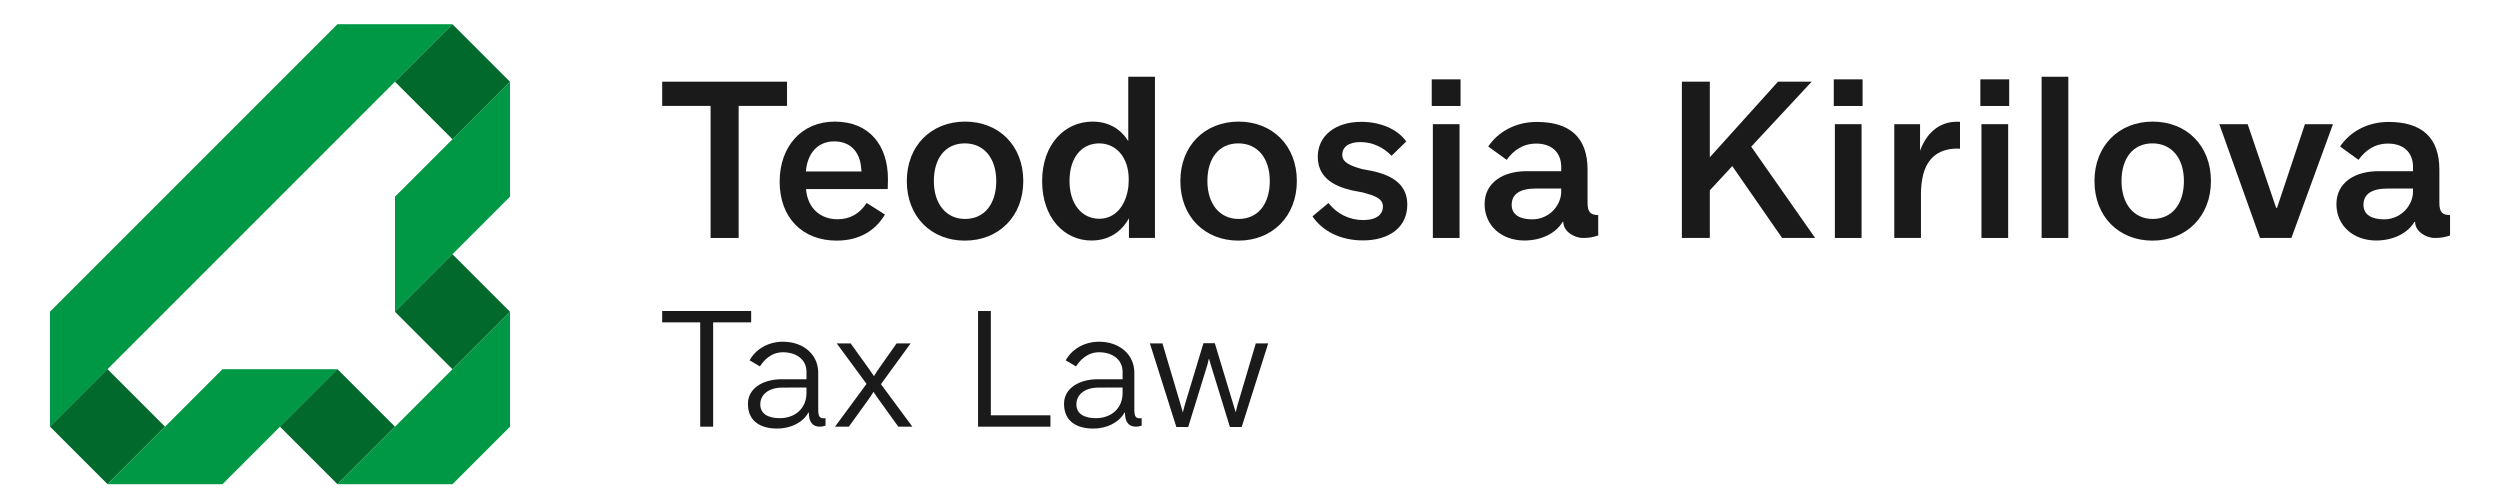
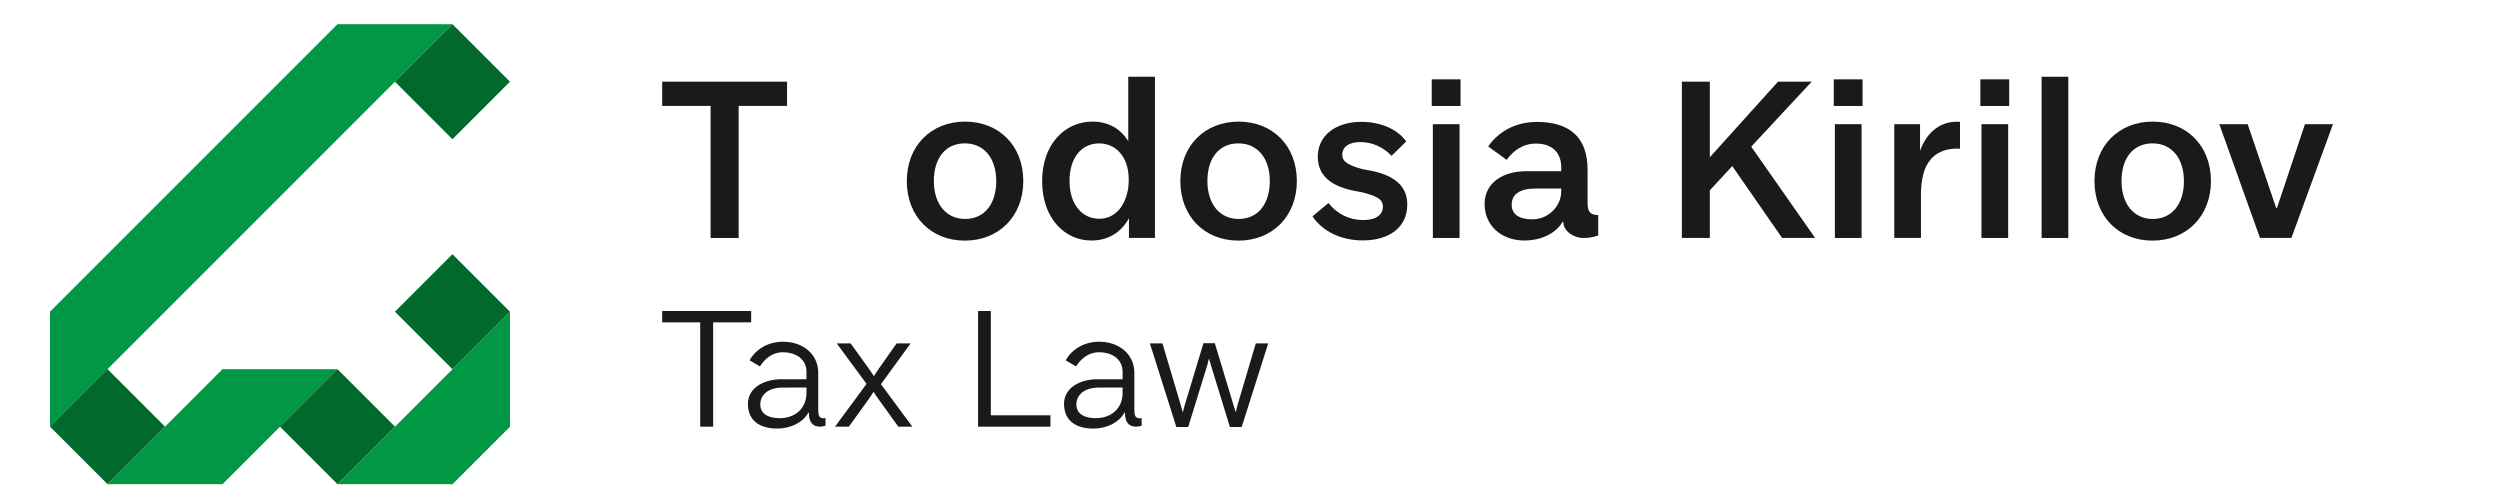
<svg xmlns="http://www.w3.org/2000/svg" version="1.1" data-id="Layer_1" x="0px" y="0px" width="250px" height="50px" viewBox="0 0 250 50" xml:space="preserve">
  <g>
    <g>
      <polygon fill="#009844" points="33.75,48.418 45.25,48.418 51,42.668 51,31.168   " />
      <polygon fill="#009844" points="22.249,36.918 10.751,48.418 22.249,48.418 33.75,36.918   " />
      <polygon fill="#009844" points="33.75,2.418 5,31.168 5,42.668 45.25,2.418   " />
-       <polygon fill="#009844" points="39.5,19.668 39.5,31.168 51,19.668 51,8.168   " />
      <rect x="41.184" y="4.102" transform="matrix(0.707 -0.707 0.707 0.707 7.478 34.389)" fill="#00692B" width="8.132" height="8.132" />
      <rect x="6.685" y="38.602" transform="matrix(0.707 -0.707 0.707 0.707 -27.02 20.096)" fill="#00692B" width="8.132" height="8.132" />
      <rect x="29.684" y="38.602" transform="matrix(0.707 -0.707 0.707 0.707 -20.285 36.36)" fill="#00692B" width="8.132" height="8.132" />
      <rect x="41.184" y="27.102" transform="matrix(0.707 -0.707 0.707 0.707 -8.785 41.128)" fill="#00692B" width="8.132" height="8.132" />
    </g>
    <g>
      <g>
        <polygon fill="#1A1A1A" points="78.704,8.168 78.704,10.591 73.864,10.591 73.864,23.796 71.058,23.796 71.058,10.591      66.219,10.591 66.219,8.168    " />
-         <path fill="#1A1A1A" d="M81.444,14.957c-0.244,0.262-0.439,0.581-0.583,0.949c-0.144,0.369-0.236,0.785-0.271,1.243h2.778h2.779     c-0.003-0.027-0.007-0.146-0.009-0.171c-0.036-0.413-0.093-0.792-0.21-1.125c-0.127-0.357-0.306-0.667-0.536-0.921     c-0.46-0.508-1.121-0.793-1.962-0.793C82.605,14.137,81.93,14.433,81.444,14.957z M88.773,18.909h-8.172     c0.15,1.883,1.409,3.016,3.149,3.016c1.273,0,2.216-0.568,2.916-1.626l1.826,1.154c-0.97,1.641-2.602,2.609-4.82,2.609     c-3.391,0-5.707-2.253-5.707-5.899c0-3.507,2.188-6.002,5.51-6.002c3.459,0,5.32,2.373,5.32,5.753     C88.795,18,88.784,18.846,88.773,18.909z" />
        <path fill="#1A1A1A" d="M99.625,18.105c0-2.303-1.243-3.768-3.141-3.768c-1.92,0-3.098,1.454-3.098,3.768     c0,2.292,1.231,3.79,3.12,3.79C98.435,21.896,99.625,20.407,99.625,18.105z M90.681,18.105c0-3.531,2.44-5.944,5.824-5.944     s5.824,2.393,5.824,5.944c0,3.531-2.452,5.957-5.846,5.957C93.111,24.062,90.681,21.658,90.681,18.105z" />
        <path fill="#1A1A1A" d="M109.917,14.339c-1.736,0-2.966,1.395-2.966,3.767c0,2.318,1.252,3.769,2.978,3.769     c1.556,0,2.644-1.239,2.905-3.175c0.018-0.13,0.038-0.634,0.038-0.776C112.871,15.708,111.597,14.339,109.917,14.339z      M104.213,18.107c0-3.671,2.257-5.946,5.038-5.946c1.674,0,2.836,0.78,3.575,1.946V7.675h2.67v16.121h-2.601v-1.973     c-0.727,1.322-1.968,2.229-3.759,2.229C106.435,24.051,104.213,21.788,104.213,18.107z" />
        <path fill="#1A1A1A" d="M126.979,18.105c0-2.303-1.243-3.768-3.141-3.768c-1.92,0-3.098,1.454-3.098,3.768     c0,2.292,1.231,3.79,3.12,3.79C125.79,21.896,126.979,20.407,126.979,18.105z M118.036,18.105c0-3.531,2.441-5.944,5.824-5.944     c3.382,0,5.825,2.393,5.825,5.944c0,3.531-2.452,5.957-5.846,5.957C120.466,24.062,118.036,21.658,118.036,18.105z" />
        <path fill="#1A1A1A" d="M131.247,21.634l1.6-1.334c0.86,1.103,2.097,1.706,3.489,1.706c1.268,0,1.955-0.534,1.955-1.342     c0-0.83-0.811-1.086-1.99-1.414c-0.032-0.009-1.088-0.205-1.119-0.215c-1.902-0.441-3.404-1.346-3.404-3.364     c0-2.102,1.771-3.487,4.351-3.487c1.935,0,3.622,0.739,4.495,1.962l-1.467,1.434c-0.819-0.848-1.9-1.372-3.129-1.372     c-1.146,0-1.801,0.476-1.801,1.276c0,0.774,0.816,1.084,1.932,1.413c0.032,0.009,1.202,0.229,1.234,0.239     c1.924,0.451,3.336,1.376,3.336,3.319c0,2.264-1.779,3.586-4.447,3.586C134.17,24.04,132.308,23.2,131.247,21.634z" />
        <path fill="#1A1A1A" d="M143.285,12.417h2.67v11.379h-2.67V12.417z M143.174,7.935h2.881v2.663h-2.881V7.935z" />
        <polygon fill="#1A1A1A" points="168.188,8.168 170.982,8.168 170.982,15.727 177.799,8.168 181.168,8.168 175.121,14.666      181.514,23.796 178.211,23.796 173.226,16.608 170.982,19.033 170.982,23.796 168.188,23.796    " />
        <path fill="#1A1A1A" d="M183.487,12.417h2.67v11.379h-2.67V12.417z M183.377,7.935h2.881v2.663h-2.881V7.935z" />
        <path fill="#1A1A1A" d="M189.428,12.417h2.577v2.66c0.618-1.697,1.829-2.873,3.638-2.906c0.118-0.002,0.236-0.002,0.357,0.013     v2.674c-0.006,0-0.01,0.012-0.014,0.012c-0.029,0-0.13-0.003-0.155-0.005c-0.062-0.003-0.12-0.005-0.177-0.005     c-0.971,0.012-1.729,0.295-2.279,0.771c-0.883,0.766-1.188,1.943-1.268,3.307c-0.005,0.097-0.011,0.296-0.011,0.399v4.458h-2.669     V12.417z" />
        <path fill="#1A1A1A" d="M198.146,12.417h2.67v11.379h-2.67V12.417z M198.035,7.935h2.882v2.663h-2.882V7.935z" />
        <rect x="204.161" y="7.675" fill="#1A1A1A" width="2.671" height="16.121" />
        <path fill="#1A1A1A" d="M218.392,18.105c0-2.303-1.243-3.768-3.142-3.768c-1.92,0-3.098,1.454-3.098,3.768     c0,2.292,1.231,3.79,3.119,3.79C217.201,21.896,218.392,20.407,218.392,18.105z M209.447,18.105c0-3.531,2.441-5.944,5.824-5.944     s5.824,2.393,5.824,5.944c0,3.531-2.452,5.957-5.846,5.957C211.877,24.062,209.447,21.658,209.447,18.105z" />
        <polygon fill="#1A1A1A" points="221.932,12.417 224.766,12.417 227.615,20.788 227.701,20.788 230.487,12.44 230.497,12.417      233.299,12.417 229.139,23.796 225.999,23.796    " />
        <path fill="#1A1A1A" d="M156.121,18.856c0,0-2.059,0-2.561,0c-1.574,0-2.393,0.562-2.393,1.622c0,1.016,0.847,1.456,2.064,1.456     c1.703,0,2.889-1.412,2.889-2.769V18.856z M156.33,22.188c-0.023-0.021-0.047,0.022-0.07,0c-0.66,1.124-2.102,1.863-3.826,1.863     c-2.252,0-3.973-1.463-3.973-3.638c0-2.19,1.896-3.294,4.181-3.294c0.136,0,3.479,0,3.479,0s0.002-0.458,0-0.504     c-0.037-1.407-0.986-2.256-2.487-2.256c-1.36,0-2.272,0.682-2.966,1.623l-1.845-1.33c0.956-1.427,2.677-2.459,4.853-2.459     c3.365,0,5.08,1.599,5.08,4.77v3.341c0,0.919,0.318,1.202,1.066,1.202v2.044c-0.551,0.176-0.911,0.246-1.52,0.246     C157.4,23.796,156.33,23.127,156.33,22.188z" />
-         <path fill="#1A1A1A" d="M241.301,18.856c0,0-2.059,0-2.561,0c-1.573,0-2.393,0.562-2.393,1.622c0,1.016,0.848,1.456,2.064,1.456     c1.703,0,2.889-1.412,2.889-2.769V18.856z M241.51,22.188c-0.023-0.021-0.047,0.022-0.07,0c-0.66,1.124-2.101,1.863-3.826,1.863     c-2.252,0-3.972-1.463-3.972-3.638c0-2.19,1.896-3.294,4.181-3.294c0.135,0,3.479,0,3.479,0s0.002-0.458,0-0.504     c-0.036-1.407-0.985-2.256-2.486-2.256c-1.361,0-2.273,0.682-2.966,1.623l-1.845-1.33c0.956-1.427,2.676-2.459,4.852-2.459     c3.365,0,5.08,1.599,5.08,4.77v3.341c0,0.919,0.318,1.202,1.067,1.202v2.044c-0.552,0.176-0.911,0.246-1.521,0.246     C242.58,23.796,241.51,23.127,241.51,22.188z" />
      </g>
      <g>
        <polygon fill="#1A1A1A" points="75.116,31.1 75.116,32.236 71.315,32.236 71.315,42.668 70.021,42.668 70.021,32.236      66.219,32.236 66.219,31.1    " />
        <path fill="#1A1A1A" d="M83.672,34.338h1.391l1.801,2.504c0.107,0.164,0.406,0.573,0.462,0.673     c0.021,0.038,0.048,0.06,0.063,0.091h0.009c0.062-0.123,0.369-0.557,0.5-0.766l1.757-2.492l0.008-0.01h1.4l-2.969,4.08     l3.144,4.25h-1.407l-2.003-2.783c-0.091-0.131-0.347-0.49-0.397-0.584c-0.028-0.051-0.063-0.078-0.078-0.111h-0.008     c-0.044,0.096-0.33,0.504-0.479,0.731l-1.98,2.743l-0.001,0.004h-1.385l3.154-4.279L83.672,34.338z" />
        <polygon fill="#1A1A1A" points="97.806,31.1 99.084,31.1 99.084,41.531 105.045,41.531 105.045,42.668 97.806,42.668    " />
        <path fill="#1A1A1A" d="M114.988,34.338h1.23l0.027,0.002l1.852,6.236c0.014,0.064,0.084,0.297,0.1,0.369     c0.022,0.104,0.062,0.158,0.078,0.268h0.017c0.036-0.186,0.143-0.533,0.178-0.691l1.874-6.199h1.137l1.893,6.26     c0.017,0.061,0.088,0.283,0.105,0.35c0.028,0.107,0.074,0.159,0.09,0.273l0.019-0.001c0.026-0.185,0.125-0.536,0.161-0.694     l1.831-6.172h1.241l-2.652,8.36h-1.177l-1.921-6.242c-0.015-0.058-0.082-0.278-0.097-0.349c-0.021-0.1-0.055-0.16-0.065-0.242     h-0.018c-0.026,0.141-0.115,0.475-0.151,0.615l-1.917,6.213l-0.002,0.005h-1.186L114.988,34.338z" />
        <path fill="#1A1A1A" d="M81.823,40.924v-3.645c0-1.841-1.496-3.107-3.523-3.107c-1.588,0-2.79,0.844-3.338,1.862l1.033,0.609     c0.351-0.571,1.102-1.417,2.292-1.417c1.364,0,2.36,0.742,2.36,1.947v0.751c0,0-2.106,0-2.479,0     c-1.867,0-3.376,0.905-3.376,2.456c0,1.789,1.312,2.477,2.929,2.477c1.406-0.001,2.609-0.652,3.107-1.592     c0.019,0.022,0.038-0.02,0.056,0c0,0.969,0.397,1.402,1.099,1.402c0.239,0,0.462-0.068,0.57-0.102v-0.75     C81.934,41.906,81.823,41.623,81.823,40.924z M80.647,39.307c0,1.52-1.123,2.51-2.672,2.51c-1.122,0-1.947-0.409-1.947-1.379     c0-0.971,0.829-1.68,2.222-1.68c0.48,0,2.398-0.006,2.398-0.006V39.307z" />
        <path fill="#1A1A1A" d="M113.434,40.924v-3.645c0-1.841-1.496-3.107-3.523-3.107c-1.588,0-2.79,0.844-3.338,1.862l1.033,0.609     c0.351-0.571,1.102-1.417,2.292-1.417c1.364,0,2.36,0.742,2.36,1.947v0.751c0,0-2.106,0-2.479,0     c-1.867,0-3.376,0.905-3.376,2.456c0,1.789,1.312,2.477,2.929,2.477c1.406-0.001,2.609-0.652,3.107-1.592     c0.019,0.022,0.038-0.02,0.057,0c0,0.969,0.397,1.402,1.099,1.402c0.239,0,0.462-0.068,0.57-0.102v-0.75     C113.545,41.906,113.434,41.623,113.434,40.924z M112.258,39.307c0,1.52-1.123,2.51-2.672,2.51c-1.122,0-1.947-0.409-1.947-1.379     c0-0.971,0.829-1.68,2.222-1.68c0.48,0,2.398-0.006,2.398-0.006V39.307z" />
      </g>
    </g>
  </g>
</svg>